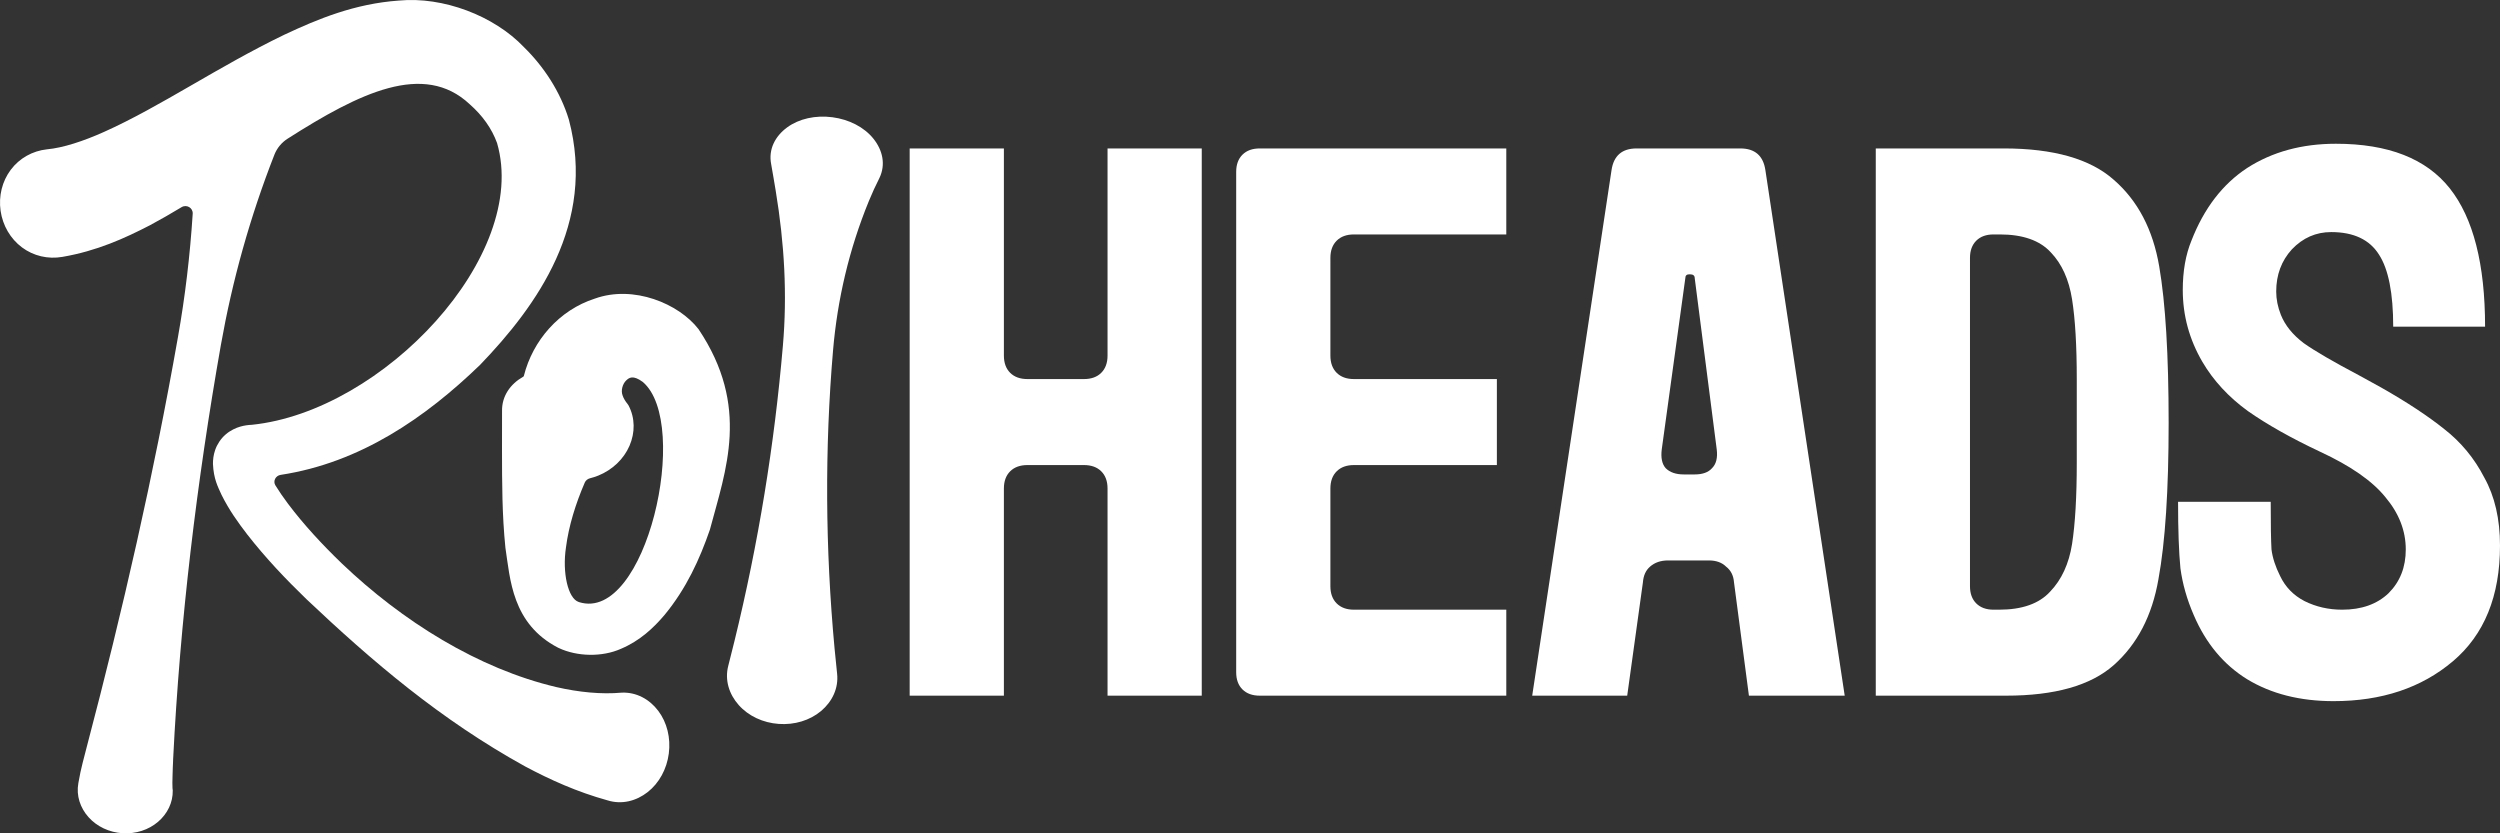
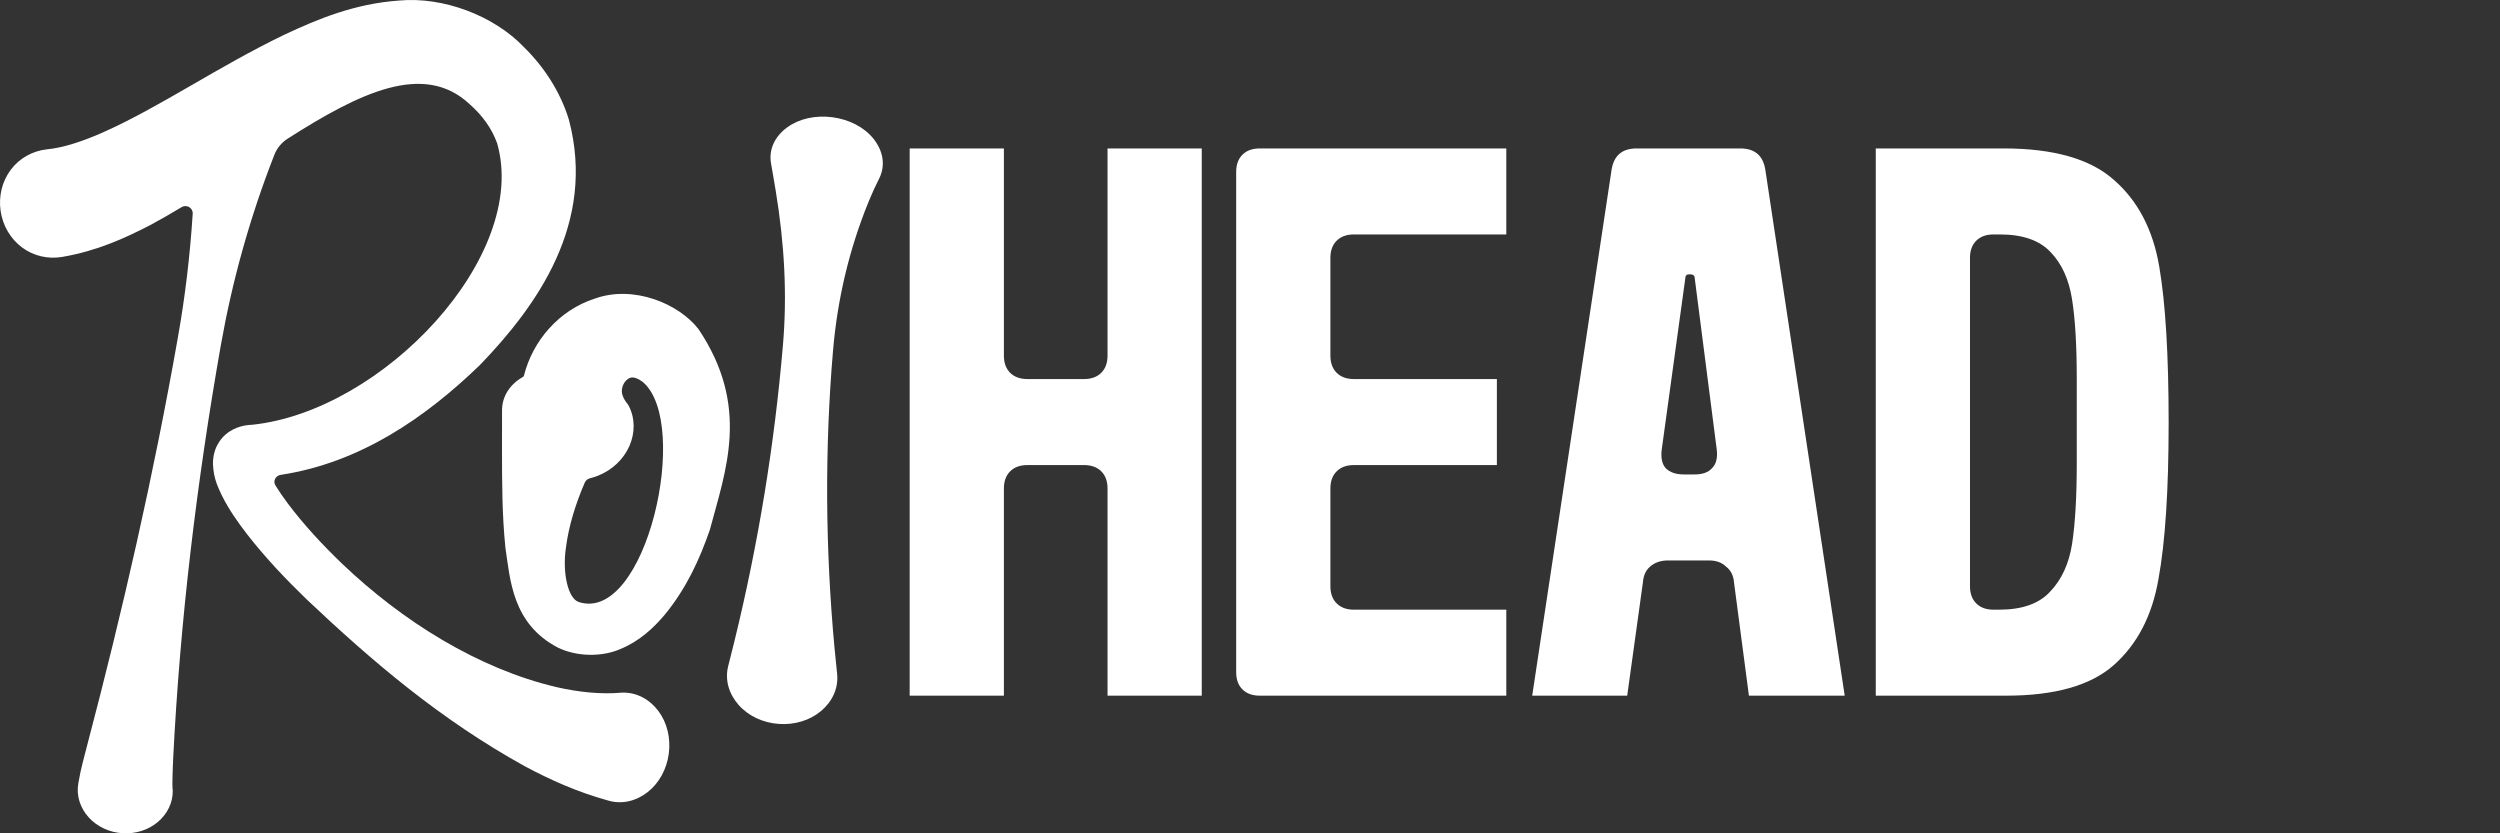
<svg xmlns="http://www.w3.org/2000/svg" width="120" height="40" viewBox="0 0 120 40" fill="none">
  <rect x="0" y="0" width="120" height="40" fill="#333333" stroke="none" />
  <path d="M19.149 0.027C21.265 -0.174 23.713 0.752 25.148 2.262C26.102 3.195 26.901 4.406 27.307 5.746C28.625 10.722 25.766 14.686 23.042 17.515C20.429 20.04 17.297 22.211 13.471 22.794C13.23 22.831 13.092 23.09 13.219 23.297C13.397 23.587 13.604 23.885 13.822 24.176C14.573 25.176 15.465 26.137 16.396 27.035C19.314 29.824 22.955 32.095 26.699 32.979C27.785 33.228 28.871 33.336 29.843 33.247C30.547 33.217 31.174 33.562 31.597 34.121C32.019 34.681 32.2 35.423 32.103 36.169C32.005 36.916 31.64 37.588 31.088 38.021C30.536 38.454 29.841 38.628 29.168 38.419C27.699 38.013 26.405 37.428 25.2 36.785C21.133 34.538 17.865 31.744 14.714 28.765C13.716 27.8 12.751 26.786 11.868 25.654C11.425 25.076 11.005 24.497 10.634 23.753C10.459 23.365 10.254 22.992 10.222 22.268C10.22 22.072 10.245 21.834 10.329 21.596C10.417 21.335 10.604 21.046 10.833 20.853C11.047 20.663 11.337 20.532 11.529 20.479C11.724 20.422 11.911 20.397 12.092 20.39C18.396 19.739 25.423 12.265 23.859 6.866C23.602 6.16 23.154 5.538 22.541 4.999C20.343 2.943 17.259 4.453 13.802 6.659C13.518 6.841 13.297 7.107 13.173 7.421C12.004 10.405 11.153 13.454 10.602 16.56C9.446 23.123 8.642 29.781 8.311 36.435C8.308 36.502 8.306 36.564 8.304 36.628C8.3 36.702 8.297 36.772 8.294 36.84C8.288 36.983 8.289 37.082 8.282 37.238C8.277 37.441 8.268 37.706 8.28 37.828C8.284 37.866 8.292 37.903 8.292 37.941C8.303 38.522 8.037 39.058 7.593 39.441C7.135 39.836 6.515 40.035 5.88 39.995C5.245 39.954 4.656 39.678 4.252 39.227C3.848 38.777 3.654 38.189 3.76 37.595C3.895 36.804 4.034 36.39 4.173 35.817C5.896 29.276 7.379 22.783 8.539 16.197C8.887 14.237 9.121 12.261 9.25 10.26C9.268 9.979 8.96 9.798 8.718 9.943C8.215 10.246 7.71 10.537 7.203 10.809C5.992 11.436 4.647 12.048 2.991 12.331C2.306 12.449 1.61 12.289 1.054 11.874C0.499 11.459 0.129 10.823 0.028 10.117C-0.073 9.412 0.103 8.698 0.52 8.145C0.937 7.592 1.56 7.244 2.251 7.168C3.022 7.099 4.008 6.774 4.995 6.331C7.699 5.12 10.457 3.205 13.651 1.665C15.261 0.91 17.024 0.177 19.149 0.027Z" fill="white" />
  <path d="M37.784 6.114C38.357 5.696 39.147 5.522 39.952 5.627C40.757 5.732 41.476 6.102 41.921 6.653C42.365 7.204 42.528 7.895 42.209 8.551C42.03 8.901 41.864 9.268 41.707 9.647C40.757 11.963 40.197 14.374 39.988 16.799C39.582 21.539 39.613 26.321 40.059 31.125C40.097 31.529 40.138 31.931 40.181 32.337C40.257 33.036 39.947 33.678 39.41 34.13C38.872 34.581 38.136 34.803 37.379 34.748C36.622 34.694 35.925 34.368 35.459 33.843C34.993 33.319 34.78 32.639 34.957 31.958C35.059 31.562 35.158 31.169 35.254 30.773C36.404 26.072 37.172 21.349 37.579 16.594C37.79 14.154 37.655 11.706 37.234 9.156C37.167 8.733 37.091 8.318 37.015 7.874C36.877 7.159 37.213 6.533 37.784 6.114Z" fill="white" />
-   <path d="M112.123 6.9C114.635 6.9 116.457 7.613 117.588 9.039C118.718 10.465 119.284 12.679 119.284 15.681H114.874C114.874 14.08 114.648 12.929 114.196 12.228C113.743 11.503 112.977 11.14 111.897 11.14C111.168 11.14 110.54 11.415 110.012 11.966C109.51 12.516 109.258 13.192 109.258 13.992C109.258 14.367 109.334 14.743 109.484 15.118C109.685 15.618 110.05 16.069 110.577 16.469C111.105 16.844 111.985 17.357 113.216 18.007L114.309 18.608C115.54 19.308 116.545 19.971 117.324 20.596C118.128 21.222 118.769 21.997 119.246 22.923C119.749 23.824 120 24.912 120 26.188C120 28.614 119.246 30.465 117.739 31.741C116.231 33.017 114.321 33.655 112.01 33.655C110.402 33.655 109.02 33.305 107.864 32.604C106.733 31.904 105.879 30.878 105.301 29.527C104.974 28.777 104.761 28.026 104.66 27.276C104.585 26.5 104.547 25.437 104.547 24.086H108.994C108.994 25.187 109.007 25.95 109.032 26.375C109.082 26.775 109.221 27.201 109.447 27.651C109.698 28.176 110.087 28.577 110.615 28.852C111.168 29.127 111.771 29.265 112.424 29.265C113.354 29.265 114.095 29.002 114.648 28.477C115.201 27.926 115.477 27.226 115.477 26.375C115.477 25.474 115.15 24.637 114.497 23.861C113.869 23.085 112.826 22.36 111.369 21.685C109.987 21.034 108.831 20.384 107.901 19.733C106.972 19.058 106.243 18.27 105.715 17.369C105.087 16.294 104.773 15.143 104.773 13.917C104.773 13.017 104.911 12.229 105.188 11.553C105.791 10.002 106.683 8.839 107.864 8.063C109.07 7.288 110.489 6.9 112.123 6.9Z" fill="white" />
  <path d="M48.187 17.069C48.187 17.419 48.287 17.695 48.488 17.895C48.689 18.095 48.966 18.195 49.317 18.195H52.031C52.383 18.195 52.659 18.095 52.86 17.895C53.061 17.695 53.162 17.419 53.162 17.069V7.125H57.684V33.392H53.162V23.448C53.162 23.098 53.061 22.823 52.86 22.623C52.659 22.423 52.383 22.323 52.031 22.323H49.317C48.966 22.323 48.689 22.423 48.488 22.623C48.287 22.823 48.187 23.098 48.187 23.448V33.392H43.664V7.125H48.187V17.069Z" fill="white" />
  <path d="M72.302 11.253H64.99C64.638 11.253 64.362 11.353 64.161 11.553C63.96 11.753 63.859 12.028 63.859 12.379V17.069C63.859 17.419 63.96 17.695 64.161 17.895C64.362 18.095 64.638 18.195 64.99 18.195H71.85V22.323H64.99C64.638 22.323 64.362 22.423 64.161 22.623C63.96 22.823 63.859 23.098 63.859 23.448V28.139C63.859 28.489 63.96 28.764 64.161 28.964C64.362 29.164 64.638 29.265 64.99 29.265H72.302V33.392H60.467C60.116 33.392 59.839 33.292 59.638 33.092C59.437 32.892 59.337 32.617 59.337 32.267V8.251C59.337 7.901 59.437 7.625 59.638 7.425C59.839 7.225 60.116 7.125 60.467 7.125H72.302V11.253Z" fill="white" />
  <path fill-rule="evenodd" clip-rule="evenodd" d="M83.534 7.125C84.237 7.125 84.639 7.475 84.74 8.176L88.546 33.392H83.948L83.232 27.951C83.207 27.626 83.081 27.376 82.855 27.201C82.654 27.001 82.378 26.901 82.026 26.901H80.066C79.714 26.901 79.425 27.001 79.199 27.201C78.998 27.376 78.885 27.626 78.86 27.951L78.106 33.392H73.546L77.352 8.176C77.453 7.475 77.855 7.125 78.558 7.125H83.534ZM81.084 13.167C80.958 13.167 80.895 13.229 80.895 13.354L79.764 21.572C79.714 21.972 79.777 22.273 79.953 22.473C80.154 22.673 80.443 22.773 80.82 22.773H81.347C81.724 22.773 82.001 22.673 82.177 22.473C82.378 22.273 82.453 21.972 82.403 21.572L81.347 13.354C81.347 13.229 81.272 13.167 81.121 13.167H81.084Z" fill="white" />
  <path fill-rule="evenodd" clip-rule="evenodd" d="M96.18 7.125C98.567 7.125 100.326 7.625 101.456 8.626C102.612 9.627 103.341 11.015 103.643 12.791C103.944 14.543 104.095 17.044 104.095 20.296C104.095 23.523 103.932 26.025 103.605 27.801C103.303 29.552 102.587 30.928 101.456 31.929C100.351 32.904 98.63 33.392 96.293 33.392H90.037V7.125H96.18ZM95.69 11.253C95.338 11.253 95.062 11.353 94.861 11.553C94.66 11.753 94.559 12.028 94.559 12.379V28.139C94.559 28.489 94.66 28.764 94.861 28.964C95.062 29.164 95.338 29.265 95.69 29.265H95.954C97.059 29.265 97.876 28.977 98.404 28.401C98.957 27.826 99.308 27.063 99.459 26.113C99.61 25.137 99.685 23.836 99.685 22.21V18.195C99.685 16.594 99.61 15.318 99.459 14.367C99.308 13.417 98.969 12.666 98.441 12.116C97.914 11.54 97.097 11.253 95.992 11.253H95.69Z" fill="white" />
  <path fill-rule="evenodd" clip-rule="evenodd" d="M28.552 14.333C30.413 13.664 32.585 14.578 33.529 15.799C36.019 19.512 34.839 22.553 34.075 25.424C33.582 26.851 32.945 28.246 31.902 29.513C31.373 30.137 30.723 30.753 29.81 31.141C28.903 31.548 27.698 31.519 26.82 31.104C26.81 31.1 26.801 31.096 26.791 31.091C24.569 29.942 24.488 27.78 24.26 26.295C24.098 24.701 24.099 23.17 24.096 21.621C24.095 20.987 24.102 20.345 24.098 19.724C24.087 19.007 24.5 18.429 25.115 18.082C25.131 18.073 25.142 18.058 25.146 18.041C25.573 16.341 26.841 14.883 28.552 14.333ZM30.853 18.333C30.38 17.986 30.194 18.129 30.051 18.268C29.887 18.426 29.791 18.746 29.886 18.985C29.93 19.116 30.006 19.247 30.134 19.407C30.147 19.424 30.16 19.442 30.17 19.461C30.489 20.065 30.488 20.768 30.216 21.398C29.939 22.038 29.395 22.554 28.714 22.83C28.586 22.881 28.455 22.924 28.323 22.956C28.211 22.984 28.114 23.058 28.069 23.164C27.625 24.192 27.298 25.249 27.166 26.279C26.983 27.497 27.267 28.728 27.773 28.893C27.782 28.896 27.79 28.899 27.799 28.903C31.013 29.902 33.181 20.308 30.853 18.333Z" fill="white" />
</svg>